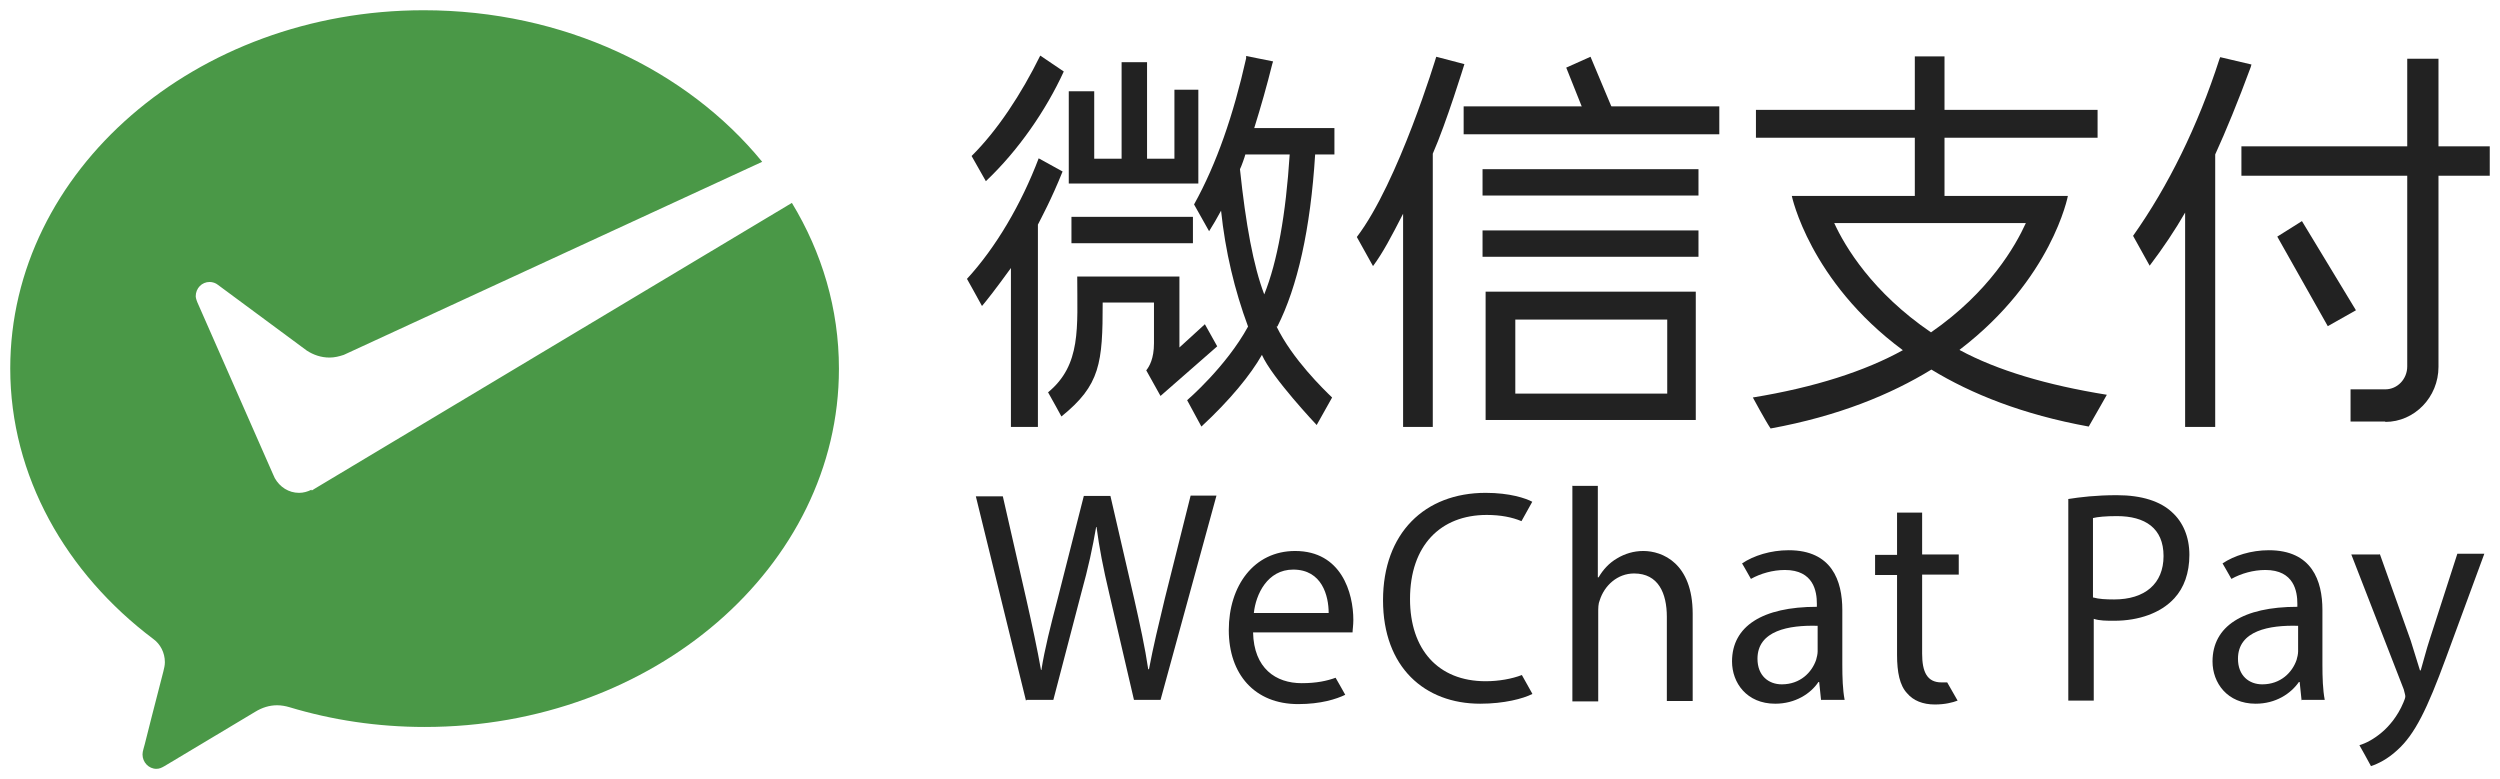
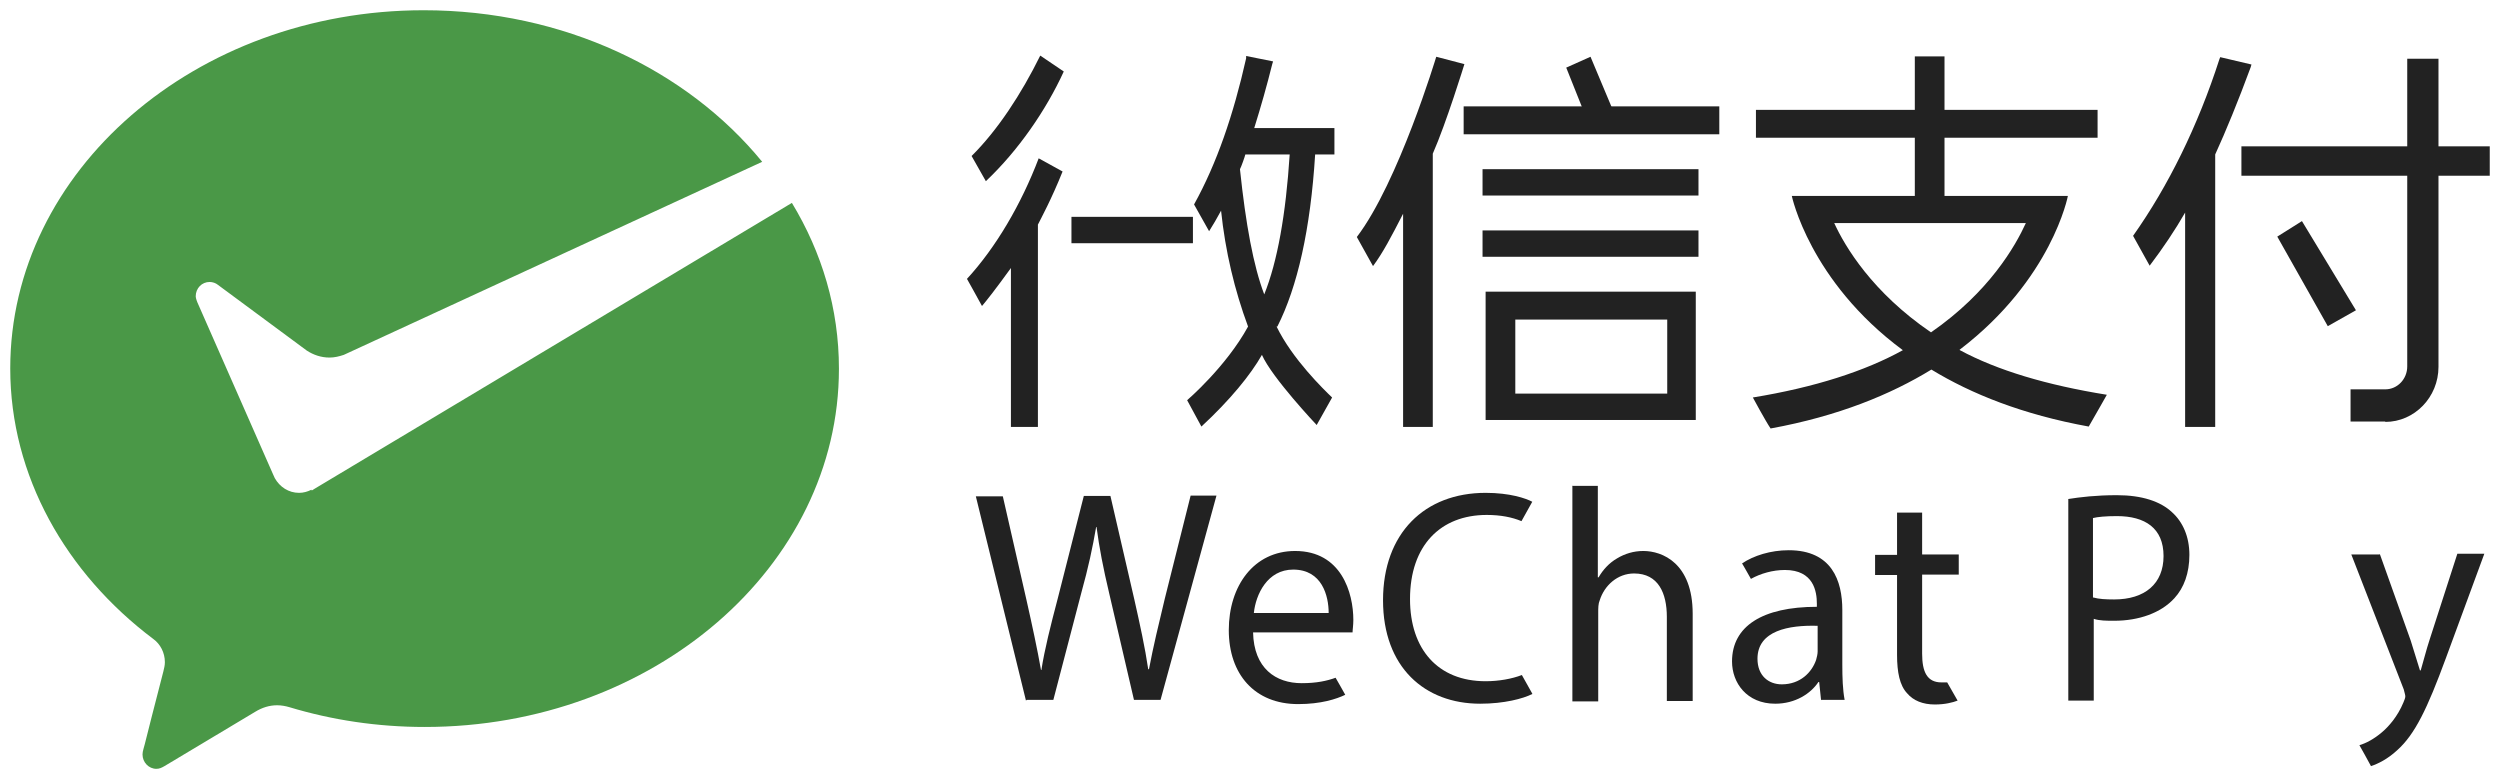
<svg xmlns="http://www.w3.org/2000/svg" width="122" height="38" viewBox="0 0 122 38" fill="none">
  <g clip-path="url(#clip0_823_960)">
    <path d="M69.92 20.835H68.471V10.431C67.888 11.566 67.493 12.323 67.003 12.985L66.213 11.566C68.245 8.899 70.089 2.77 70.089 2.77L71.463 3.129C71.463 3.129 70.579 6.005 69.92 7.499V20.816V20.835Z" fill="#222222" />
    <path d="M72.498 14.233V20.495H82.754V14.233H72.498ZM81.361 19.208H73.947V15.595H81.361V19.208Z" fill="#222222" />
    <path d="M82.886 11.245H72.348V12.531H82.886V11.245Z" fill="#222222" />
    <path d="M82.886 8.256H72.348V9.542H82.886V8.256Z" fill="#222222" />
-     <path d="M83.902 5.191H71.426V6.553H83.902V5.191Z" fill="#222222" />
+     <path d="M83.902 5.191H71.426V6.553H83.902V5.191" fill="#222222" />
    <path d="M76.432 3.3L77.504 5.986L78.784 5.551L77.617 2.77L76.432 3.3Z" fill="#222222" />
    <path d="M47.414 7.613C48.675 6.364 49.842 4.586 50.764 2.713L51.912 3.489C51.046 5.381 49.691 7.348 48.11 8.842L47.414 7.613Z" fill="#222222" />
    <path d="M50.65 20.835H49.333V13.079C48.58 14.12 48.147 14.668 47.921 14.933C47.771 14.649 47.188 13.609 47.188 13.609C48.599 12.077 49.841 9.958 50.688 7.726L51.854 8.369C51.309 9.731 50.801 10.658 50.65 10.961V20.835Z" fill="#222222" />
-     <path d="M51.139 19.151C52.776 17.808 52.569 15.992 52.569 13.496H57.556V16.957C57.8 16.73 58.553 16.049 58.798 15.822L59.4 16.901L56.633 19.322C56.633 19.322 56.05 18.281 55.937 18.073C56.088 17.884 56.314 17.506 56.314 16.749V14.763H53.811C53.811 17.714 53.698 18.792 51.797 20.324C51.797 20.324 51.346 19.492 51.139 19.133V19.151Z" fill="#222222" />
-     <path d="M58.479 8.956H52.156V4.454H53.398V7.745H54.734V3.035H55.976V7.745H57.312V4.378H58.479V8.956Z" fill="#222222" />
    <path d="M62.335 15.936C63.314 14.006 63.953 11.188 64.179 7.537H65.12V6.251H61.206C61.526 5.229 61.827 4.17 62.09 3.111L62.128 2.997L60.811 2.732V2.846C60.19 5.608 59.381 7.972 58.27 9.977C58.383 10.185 59.004 11.283 59.004 11.283C59.23 10.923 59.362 10.696 59.588 10.28C59.795 12.266 60.246 14.158 60.905 15.936C59.832 17.903 57.932 19.53 57.932 19.53L58.628 20.816C60.02 19.53 61.037 18.282 61.582 17.317C62.072 18.433 64.254 20.741 64.254 20.741C64.254 20.741 64.913 19.568 65.007 19.398C64.593 19 63.069 17.525 62.297 15.936H62.335ZM60.51 8.256C60.566 8.161 60.754 7.632 60.773 7.537H62.937C62.749 10.469 62.335 12.777 61.695 14.366C61.168 12.985 60.792 10.942 60.51 8.256Z" fill="#222222" />
    <path d="M58.215 10.582H52.287V11.869H58.215V10.582Z" fill="#222222" />
    <path d="M108.102 20.835H106.634V10.374C106.145 11.226 105.562 12.096 104.903 12.966L104.094 11.509C105.806 9.088 107.255 6.156 108.309 2.884L108.347 2.789L109.871 3.148L109.833 3.281C109.212 4.964 108.629 6.383 108.102 7.537V20.854V20.835Z" fill="#222222" />
    <path d="M121.5 7.14H109.381V8.577H121.5V7.14Z" fill="#222222" />
    <path d="M113.596 15.917L111.131 11.547L112.335 10.79L114.97 15.141L113.596 15.917Z" fill="#222222" />
    <path d="M116.401 20.57H114.707V19H116.401C117.003 19 117.473 18.489 117.473 17.884V2.865H118.998V17.903C118.998 19.378 117.831 20.589 116.401 20.589V20.57Z" fill="#222222" />
    <path d="M95.626 17.07C100.142 13.628 100.913 9.561 100.913 9.561H94.892V6.723H102.362V5.361H94.892V2.751H93.443V5.361H85.69V6.723H93.443V9.561H87.44C87.44 9.561 88.305 13.722 92.859 17.089C91.015 18.111 88.55 18.905 85.539 19.397C85.539 19.397 86.16 20.551 86.405 20.91C89.717 20.305 92.276 19.246 94.252 18.035C96.209 19.227 98.712 20.23 101.93 20.816C102.325 20.135 102.814 19.265 102.814 19.265C99.878 18.792 97.47 18.073 95.644 17.089L95.626 17.07ZM89.491 10.885H98.862C98.354 12.001 97.075 14.252 94.233 16.219C91.373 14.271 90.037 12.039 89.51 10.885H89.491Z" fill="#222222" />
    <path d="M50.067 34.19L47.621 24.221H48.938L50.086 29.253C50.368 30.502 50.632 31.731 50.801 32.696H50.82C50.971 31.712 51.272 30.52 51.611 29.234L52.89 24.203H54.189L55.355 29.253C55.619 30.426 55.882 31.618 56.033 32.658H56.07C56.277 31.561 56.541 30.464 56.842 29.215L58.103 24.184H59.364L56.635 34.152H55.337L54.132 28.969C53.831 27.702 53.643 26.718 53.511 25.716H53.492C53.323 26.699 53.116 27.683 52.758 28.969L51.404 34.152H50.105L50.067 34.19Z" fill="#222222" />
    <path d="M61.15 30.861C61.188 32.62 62.261 33.339 63.522 33.339C64.255 33.339 64.763 33.225 65.177 33.074C65.29 33.263 65.648 33.906 65.648 33.906C65.215 34.114 64.462 34.36 63.352 34.36C61.226 34.36 59.965 32.904 59.965 30.747C59.965 28.591 61.188 26.888 63.202 26.888C65.46 26.888 66.043 28.931 66.043 30.255C66.043 30.52 66.005 30.728 66.005 30.861H61.169H61.15ZM64.839 29.915C64.839 29.082 64.519 27.796 63.108 27.796C61.847 27.796 61.282 29.007 61.188 29.915H64.858H64.839Z" fill="#222222" />
    <path d="M74.775 33.868C74.323 34.095 73.401 34.341 72.234 34.341C69.525 34.341 67.492 32.563 67.492 29.291C67.492 26.018 69.525 24.051 72.498 24.051C73.683 24.051 74.455 24.316 74.775 24.486C74.775 24.486 74.398 25.167 74.248 25.432C73.796 25.242 73.232 25.129 72.554 25.129C70.296 25.129 68.809 26.623 68.809 29.234C68.809 31.674 70.164 33.244 72.498 33.244C73.138 33.244 73.777 33.13 74.267 32.941C74.38 33.149 74.775 33.849 74.775 33.849V33.868Z" fill="#222222" />
    <path d="M76.713 23.71H77.974V28.175H78.011C78.218 27.815 78.519 27.475 78.915 27.248C79.291 27.021 79.724 26.888 80.194 26.888C81.116 26.888 82.603 27.475 82.603 29.953V34.209H81.342V30.104C81.342 28.95 80.928 27.985 79.743 27.985C78.933 27.985 78.294 28.572 78.068 29.291C77.993 29.461 77.993 29.669 77.993 29.915V34.228H76.732V23.729L76.713 23.71Z" fill="#222222" />
    <path d="M88.87 34.19L88.776 33.282H88.739C88.362 33.85 87.61 34.341 86.631 34.341C85.239 34.341 84.523 33.32 84.523 32.279C84.523 30.558 86.01 29.612 88.663 29.612V29.461C88.663 28.875 88.513 27.815 87.102 27.815C86.518 27.815 85.916 27.986 85.445 28.25C85.333 28.042 85.013 27.494 85.013 27.494C85.577 27.115 86.405 26.851 87.29 26.851C89.397 26.851 89.905 28.345 89.905 29.764V32.431C89.905 33.055 89.924 33.66 90.018 34.152H88.87V34.19ZM88.682 30.539C87.308 30.501 85.765 30.766 85.765 32.147C85.765 32.979 86.311 33.396 86.951 33.396C87.854 33.396 88.419 32.809 88.626 32.204C88.663 32.071 88.701 31.92 88.701 31.788V30.539H88.682Z" fill="#222222" />
-     <path d="M112.318 34.19L112.224 33.282H112.186C111.791 33.85 111.057 34.341 110.078 34.341C108.686 34.341 107.971 33.32 107.971 32.279C107.971 30.558 109.457 29.612 112.111 29.612V29.461C112.111 28.875 111.96 27.815 110.549 27.815C109.965 27.815 109.363 27.986 108.893 28.25C108.78 28.042 108.46 27.494 108.46 27.494C109.025 27.115 109.853 26.851 110.718 26.851C112.826 26.851 113.334 28.345 113.334 29.764V32.431C113.334 33.055 113.353 33.66 113.447 34.152H112.299L112.318 34.19ZM112.129 30.539C110.756 30.501 109.213 30.766 109.213 32.147C109.213 32.979 109.758 33.396 110.398 33.396C111.301 33.396 111.866 32.809 112.073 32.204C112.111 32.071 112.148 31.92 112.148 31.788V30.539H112.129Z" fill="#222222" />
    <path d="M93.8 24.997V27.058H95.587V28.042H93.8V31.901C93.8 32.79 94.044 33.301 94.741 33.301C94.835 33.301 94.948 33.301 95.023 33.301C95.173 33.566 95.531 34.19 95.531 34.19C95.286 34.284 94.91 34.379 94.421 34.379C93.837 34.379 93.367 34.19 93.066 33.83C92.708 33.452 92.576 32.809 92.576 31.958V28.061H91.504V27.077H92.576V25.015H93.8V24.997Z" fill="#222222" />
    <path d="M100.914 24.354C101.516 24.259 102.288 24.165 103.304 24.165C104.527 24.165 105.43 24.467 105.995 24.997C106.522 25.47 106.842 26.189 106.842 27.078C106.842 27.967 106.578 28.686 106.108 29.196C105.449 29.915 104.377 30.293 103.172 30.293C102.796 30.293 102.457 30.293 102.175 30.199V34.19H100.933V24.354H100.914ZM102.156 29.158C102.42 29.234 102.758 29.253 103.172 29.253C104.659 29.253 105.581 28.496 105.581 27.134C105.581 25.772 104.678 25.186 103.304 25.186C102.758 25.186 102.363 25.224 102.137 25.281V29.158H102.156Z" fill="#222222" />
    <path d="M116.137 27.04L117.642 31.258C117.793 31.731 117.962 32.299 118.094 32.715H118.131C118.263 32.28 118.395 31.731 118.564 31.22L119.919 27.021H121.236L119.355 32.128C118.451 34.587 117.849 35.836 116.983 36.611C116.513 37.047 116.043 37.274 115.704 37.387C115.61 37.198 115.139 36.366 115.139 36.366C115.459 36.271 115.854 36.063 116.231 35.741C116.569 35.458 117.002 34.966 117.285 34.285C117.341 34.152 117.379 34.058 117.379 33.982C117.379 33.907 117.341 33.812 117.303 33.642L114.744 27.059H116.118L116.137 27.04Z" fill="#222222" />
    <path d="M15.197 23.899C15.009 23.994 14.802 24.051 14.595 24.051C14.087 24.051 13.654 23.767 13.409 23.332L13.315 23.124L9.627 14.744C9.627 14.744 9.551 14.555 9.551 14.46C9.551 14.063 9.853 13.76 10.229 13.76C10.38 13.76 10.53 13.817 10.624 13.893L14.971 17.108C15.291 17.317 15.667 17.449 16.081 17.449C16.326 17.449 16.552 17.392 16.778 17.317L37.195 7.896C33.526 3.413 27.504 0.5 20.673 0.5C9.551 0.5 0.5 8.331 0.5 17.979C0.5 23.237 3.229 27.985 7.481 31.182C7.82 31.428 8.046 31.844 8.046 32.317C8.046 32.468 8.008 32.62 7.971 32.771C7.632 34.095 7.086 36.195 7.067 36.308C7.03 36.478 6.955 36.649 6.955 36.819C6.955 37.197 7.256 37.519 7.632 37.519C7.783 37.519 7.895 37.462 8.027 37.386L12.45 34.738C12.788 34.53 13.146 34.417 13.522 34.417C13.729 34.417 13.936 34.455 14.124 34.511C16.194 35.136 18.415 35.476 20.729 35.476C31.889 35.476 40.94 27.645 40.94 17.997C40.94 15.065 40.112 12.323 38.644 9.901L15.366 23.843L15.216 23.937L15.197 23.899Z" fill="#4A9847" />
  </g>
  <defs>
    <clipPath id="clip0_823_960">
      <rect width="121" height="37" fill="white" transform="translate(0.5 0.5)" />
    </clipPath>
  </defs>
</svg>